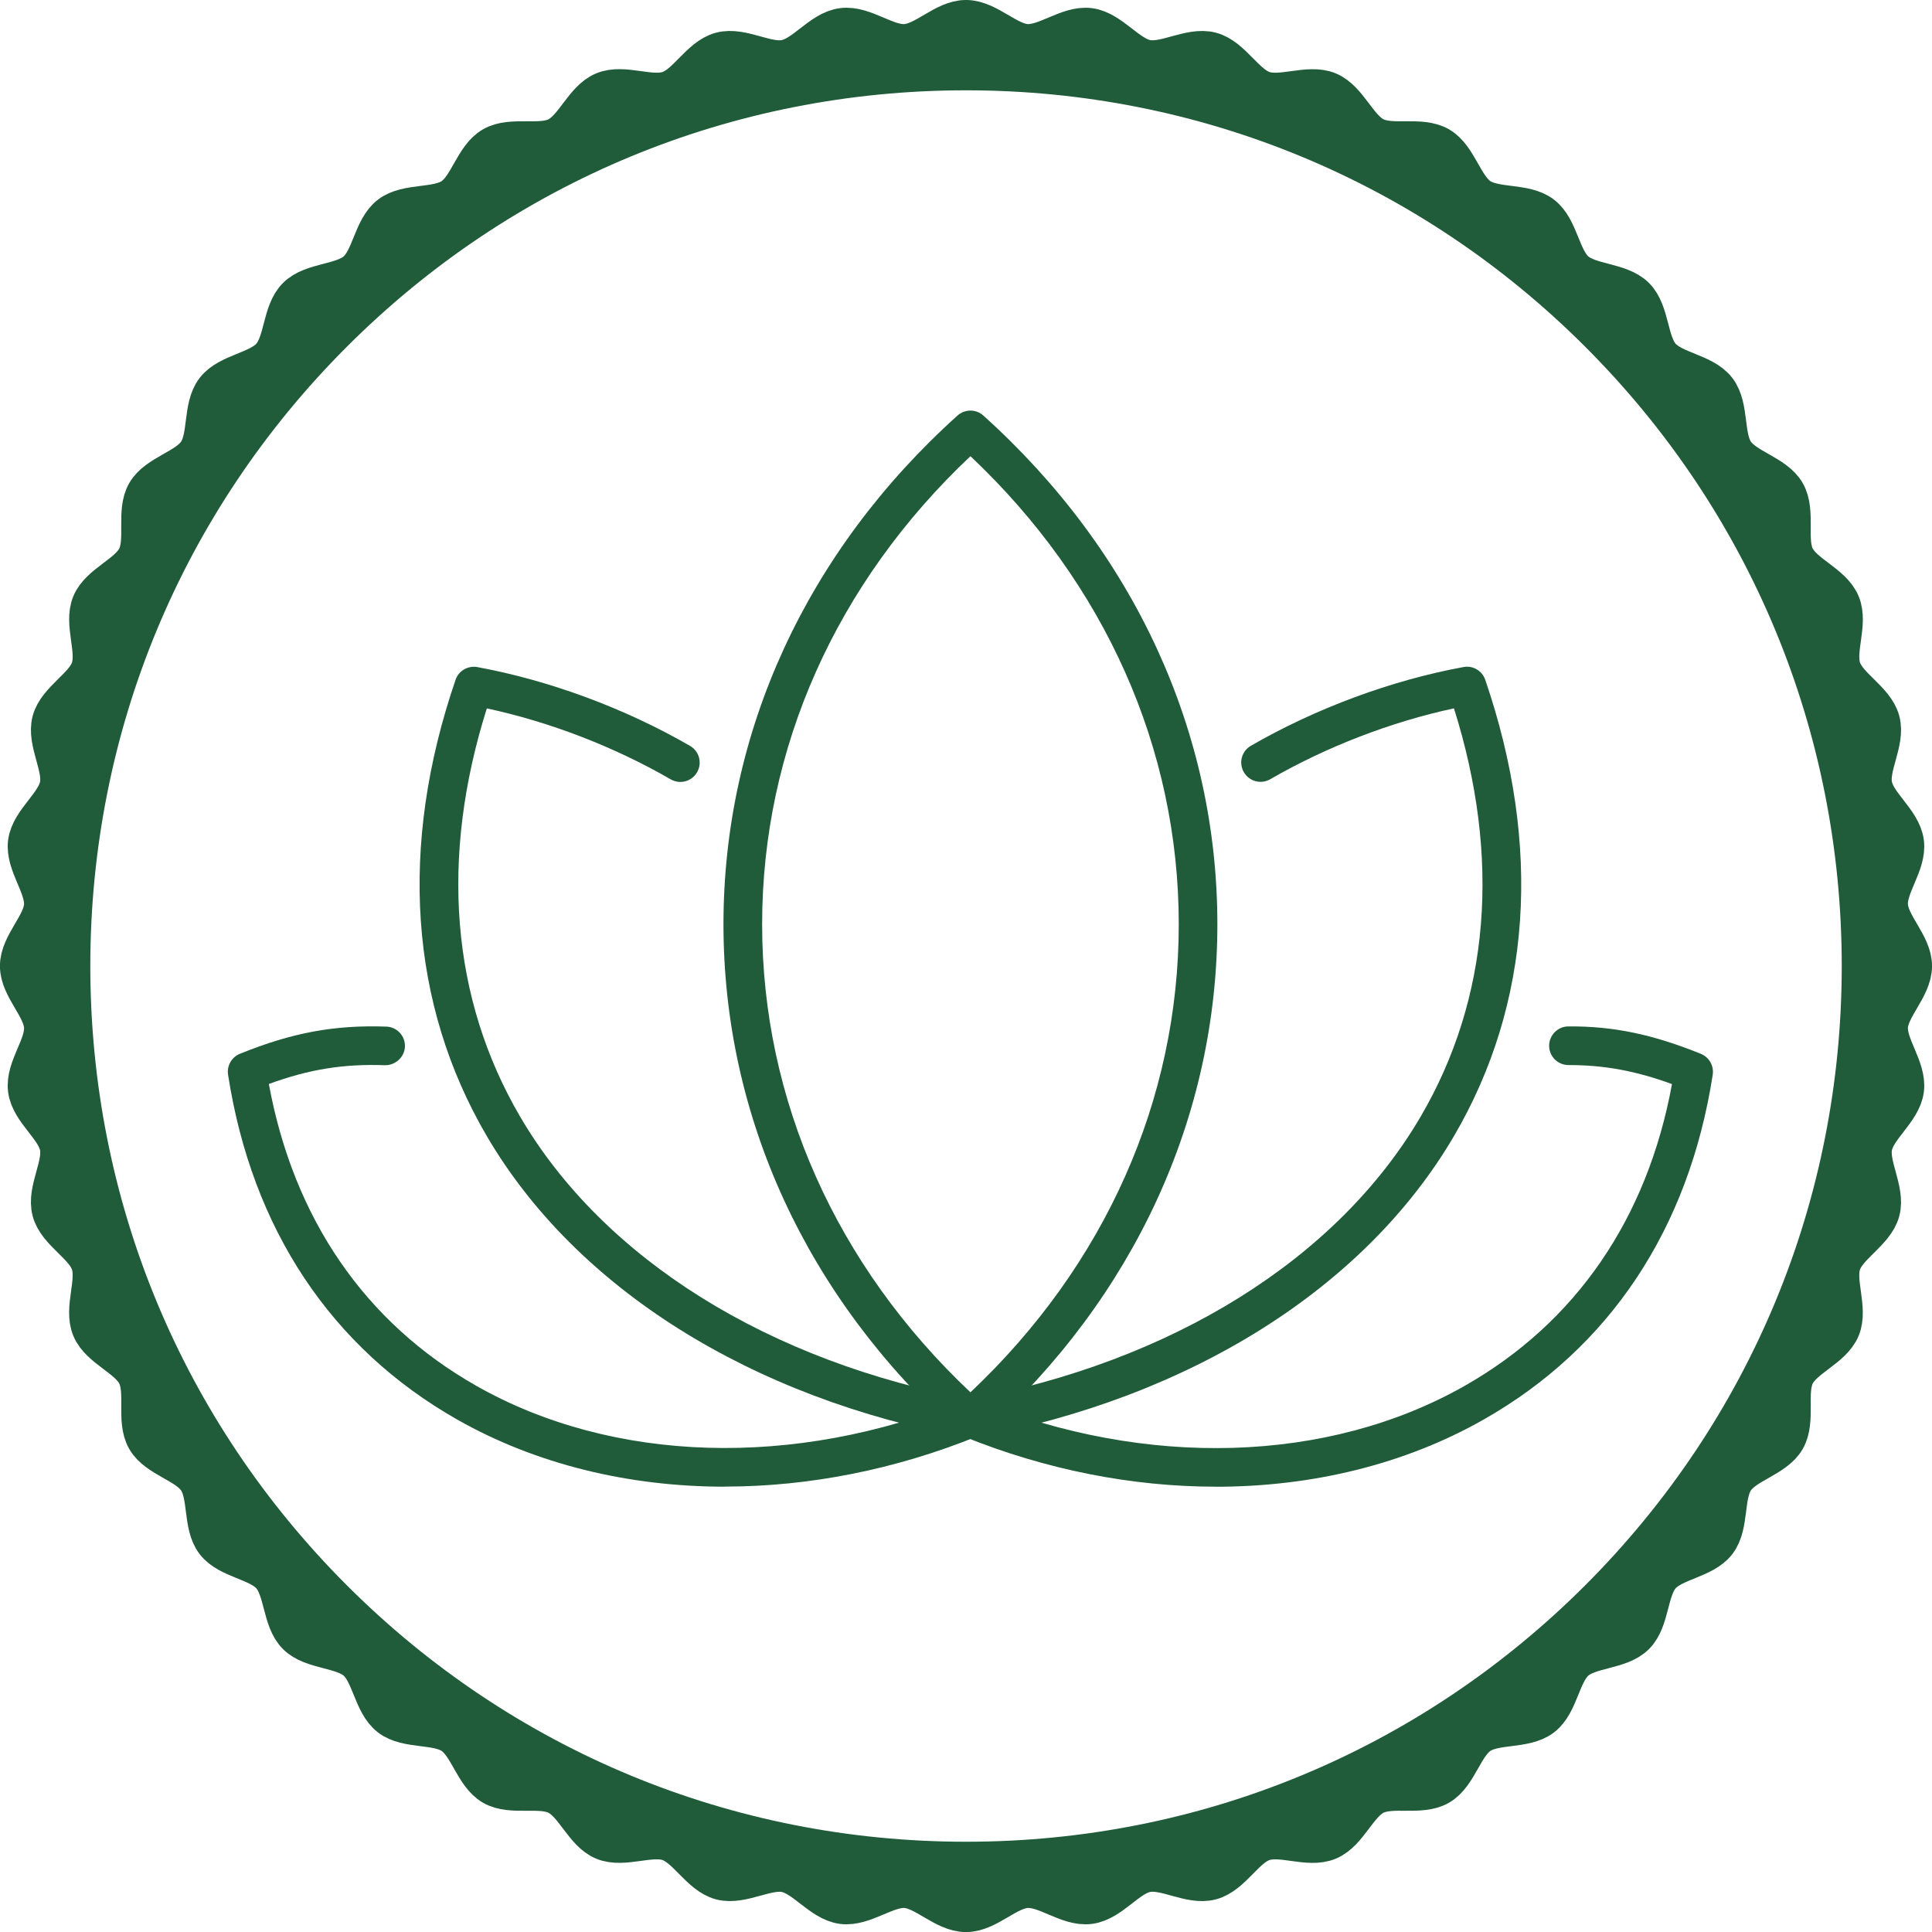
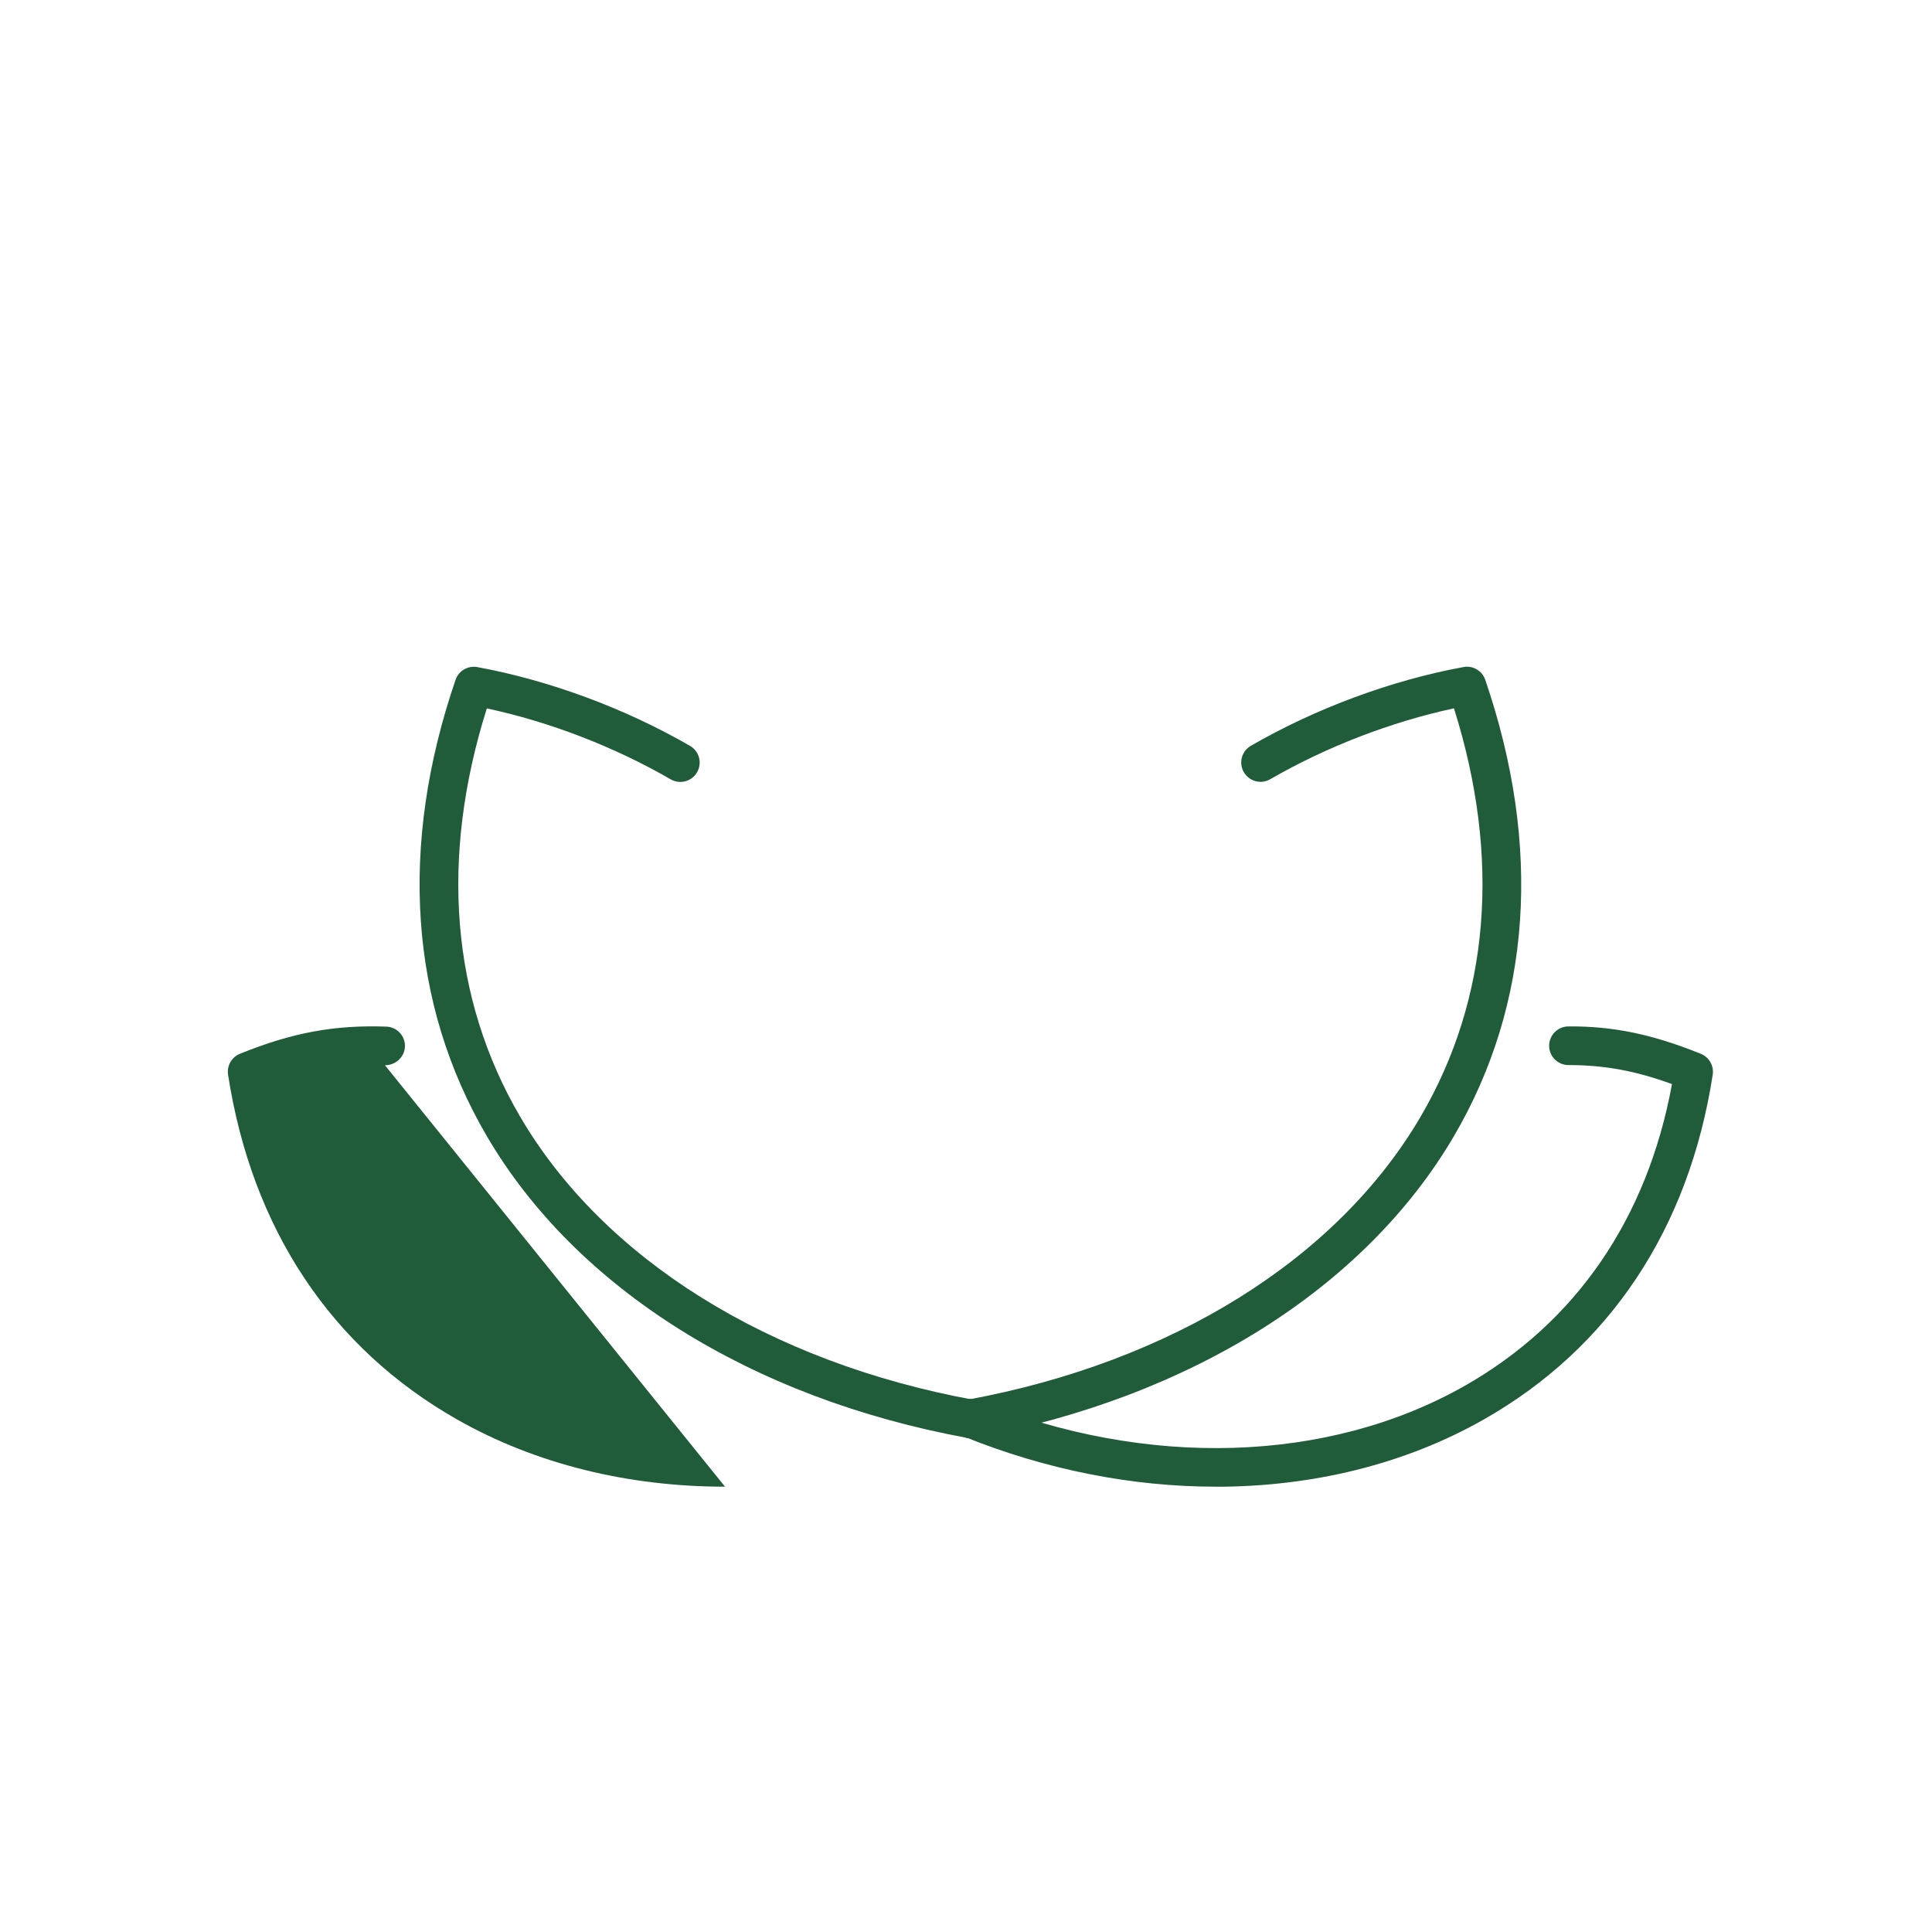
<svg xmlns="http://www.w3.org/2000/svg" id="Layer_2" viewBox="0 0 371.81 371.81">
  <defs>
    <style>.cls-1{fill:#205c39;}.cls-2{fill:none;stroke:#205c39;stroke-miterlimit:10;stroke-width:8.51px;}</style>
  </defs>
  <g id="_x32__-_Calm">
    <g id="_x32__-_Calm-2">
-       <path class="cls-2" d="M367.56,185.91c0,3.95-4.38,7.72-4.63,11.61s3.6,8.25,3.09,12.11-5.34,7.08-6.1,10.91,2.49,8.64,1.48,12.41-6.22,6.32-7.48,10.01,1.33,8.89-.16,12.49-7,5.44-8.73,8.94.16,8.98-1.8,12.36-7.65,4.47-9.82,7.72-1.01,8.92-3.4,12.02-8.16,3.44-10.74,6.38-2.16,8.71-4.93,11.48-8.54,2.35-11.48,4.93-3.27,8.36-6.38,10.74-8.77,1.22-12.02,3.4-4.33,7.86-7.72,9.82-8.85.06-12.36,1.8-5.31,7.22-8.94,8.73-8.77-1.1-12.49.16-6.21,6.46-10.01,7.48-8.55-2.25-12.41-1.48-7,5.59-10.91,6.1-8.17-3.35-12.11-3.09-7.66,4.63-11.61,4.63-7.72-4.38-11.61-4.63-8.25,3.6-12.11,3.09-7.08-5.34-10.91-6.1-8.64,2.49-12.41,1.48-6.32-6.22-10.01-7.48-8.89,1.33-12.49-.16-5.44-7-8.94-8.73-8.98.16-12.36-1.8-4.47-7.65-7.72-9.82-8.92-1.01-12.02-3.4-3.44-8.16-6.38-10.74-8.71-2.16-11.48-4.93-2.35-8.54-4.93-11.48-8.36-3.27-10.74-6.38-1.22-8.77-3.4-12.02-7.86-4.33-9.82-7.72-.06-8.85-1.8-12.36-7.22-5.31-8.73-8.94,1.1-8.77-.16-12.49-6.46-6.21-7.48-10.01,2.25-8.55,1.48-12.41-5.59-7-6.1-10.91,3.35-8.17,3.09-12.11-4.63-7.66-4.63-11.61,4.38-7.72,4.63-11.61-3.6-8.25-3.09-12.11,5.34-7.08,6.1-10.91-2.49-8.64-1.48-12.41,6.22-6.32,7.48-10.01-1.33-8.89.16-12.49,7-5.44,8.73-8.94-.16-8.98,1.8-12.36,7.65-4.47,9.82-7.72,1.01-8.92,3.4-12.02,8.16-3.44,10.74-6.38,2.16-8.71,4.93-11.48,8.54-2.35,11.48-4.93,3.27-8.36,6.38-10.74,8.77-1.22,12.02-3.4,4.33-7.86,7.72-9.82,8.85-.06,12.36-1.8,5.31-7.22,8.94-8.73,8.77,1.1,12.49-.16,6.21-6.46,10.01-7.48,8.55,2.25,12.41,1.48,7-5.59,10.91-6.1,8.17,3.35,12.11,3.09,7.66-4.63,11.61-4.63,7.72,4.38,11.61,4.63,8.25-3.6,12.11-3.09,7.08,5.34,10.91,6.1,8.64-2.49,12.41-1.48,6.32,6.22,10.01,7.48,8.89-1.33,12.49.16,5.44,7,8.94,8.73,8.98-.16,12.36,1.8,4.47,7.65,7.72,9.82,8.92,1.01,12.02,3.4,3.44,8.16,6.38,10.74,8.71,2.16,11.48,4.93,2.35,8.54,4.93,11.48,8.36,3.27,10.74,6.38,1.22,8.77,3.4,12.02,7.86,4.33,9.82,7.72.06,8.85,1.8,12.36,7.22,5.31,8.73,8.94-1.1,8.77.16,12.49,6.46,6.21,7.48,10.01-2.25,8.55-1.48,12.41,5.59,7,6.1,10.91-3.35,8.17-3.09,12.11,4.63,7.66,4.63,11.61Z" />
-       <path class="cls-1" d="M185.91,17.38c45.01,0,87.34,17.53,119.17,49.36,31.83,31.83,49.36,74.15,49.36,119.17s-17.53,87.33-49.36,119.17c-31.83,31.83-74.15,49.36-119.17,49.36s-87.34-17.53-119.17-49.36c-31.83-31.83-49.36-74.15-49.36-119.17s17.53-87.33,49.36-119.17c31.83-31.83,74.15-49.36,119.17-49.36M185.91,6.38C86.76,6.38,6.38,86.76,6.38,185.91s80.38,179.53,179.53,179.53,179.53-80.38,179.53-179.53S285.05,6.38,185.91,6.38h0Z" />
-       <path class="cls-1" d="M186.76,276.72c-.89,0-1.78-.32-2.49-.95-29.04-26.13-45.04-60.89-45.04-97.9s16-71.77,45.04-97.9c1.41-1.27,3.56-1.27,4.97,0,29.04,26.13,45.04,60.89,45.04,97.9s-16,71.77-45.04,97.9c-.71.64-1.6.95-2.49.95ZM186.76,87.79c-25.88,24.42-40.09,56.28-40.09,90.08s14.21,65.66,40.09,90.08c25.88-24.42,40.09-56.28,40.09-90.08s-14.21-65.66-40.09-90.08Z" />
      <path class="cls-1" d="M233.99,286.11c-16.03,0-32.65-3.22-48.63-9.7-1.91-.77-2.82-2.94-2.05-4.84.77-1.9,2.94-2.82,4.84-2.05,32.41,13.14,67.43,12.1,93.68-2.79,21.42-12.15,35.19-32.2,39.94-58.1-6.97-2.55-13.04-3.66-19.81-3.66-.04,0-.05,0-.11,0-2.05,0-3.72-1.66-3.72-3.71,0-2.05,1.66-3.72,3.71-3.73,8.7-.07,16.33,1.57,25.49,5.28,1.6.65,2.54,2.31,2.28,4.02-4.59,29.66-19.85,52.61-44.12,66.38-15.14,8.59-32.94,12.91-51.52,12.91Z" />
      <path class="cls-1" d="M186.75,276.77c-1.76,0-3.33-1.26-3.66-3.05-.37-2.02.97-3.96,2.99-4.33,39.45-7.24,71.28-27.1,87.32-54.5,13.29-22.7,15.49-49.8,6.41-78.57-12.08,2.59-24.51,7.38-35.36,13.64-1.78,1.03-4.05.42-5.08-1.36-1.03-1.78-.42-4.05,1.36-5.08,12.51-7.22,27.04-12.6,40.91-15.15,1.82-.34,3.59.71,4.19,2.45,10.96,32.02,8.88,62.39-6.02,87.82-17.14,29.26-50.82,50.42-92.4,58.06-.23.04-.45.06-.67.06Z" />
-       <path class="cls-1" d="M139.53,286.11c-18.58,0-36.38-4.32-51.52-12.91-24.27-13.77-39.53-36.72-44.12-66.38-.26-1.7.68-3.37,2.28-4.02,10.04-4.07,18.19-5.58,28.18-5.23,2.05.07,3.66,1.8,3.58,3.85s-1.87,3.61-3.85,3.58c-7.92-.29-14.58.77-22.34,3.61,4.76,25.9,18.52,45.95,39.94,58.1,26.25,14.89,61.27,15.93,93.68,2.79,1.9-.77,4.07.15,4.84,2.05.77,1.9-.15,4.07-2.05,4.84-15.98,6.48-32.6,9.7-48.63,9.7Z" />
+       <path class="cls-1" d="M139.53,286.11c-18.58,0-36.38-4.32-51.52-12.91-24.27-13.77-39.53-36.72-44.12-66.38-.26-1.7.68-3.37,2.28-4.02,10.04-4.07,18.19-5.58,28.18-5.23,2.05.07,3.66,1.8,3.58,3.85s-1.87,3.61-3.85,3.58Z" />
      <path class="cls-1" d="M186.76,276.77c-.22,0-.45-.02-.67-.06-41.58-7.63-75.26-28.79-92.4-58.06-14.89-25.43-16.98-55.8-6.02-87.82.6-1.74,2.38-2.78,4.19-2.45,13.88,2.55,28.41,7.93,40.93,15.16,1.78,1.03,2.39,3.3,1.36,5.08-1.03,1.78-3.3,2.39-5.08,1.36-10.85-6.27-23.29-11.06-35.38-13.65-9.08,28.77-6.88,55.87,6.41,78.57,16.04,27.39,47.87,47.26,87.32,54.5,2.02.37,3.36,2.31,2.99,4.33-.33,1.79-1.9,3.05-3.66,3.05Z" />
    </g>
  </g>
</svg>